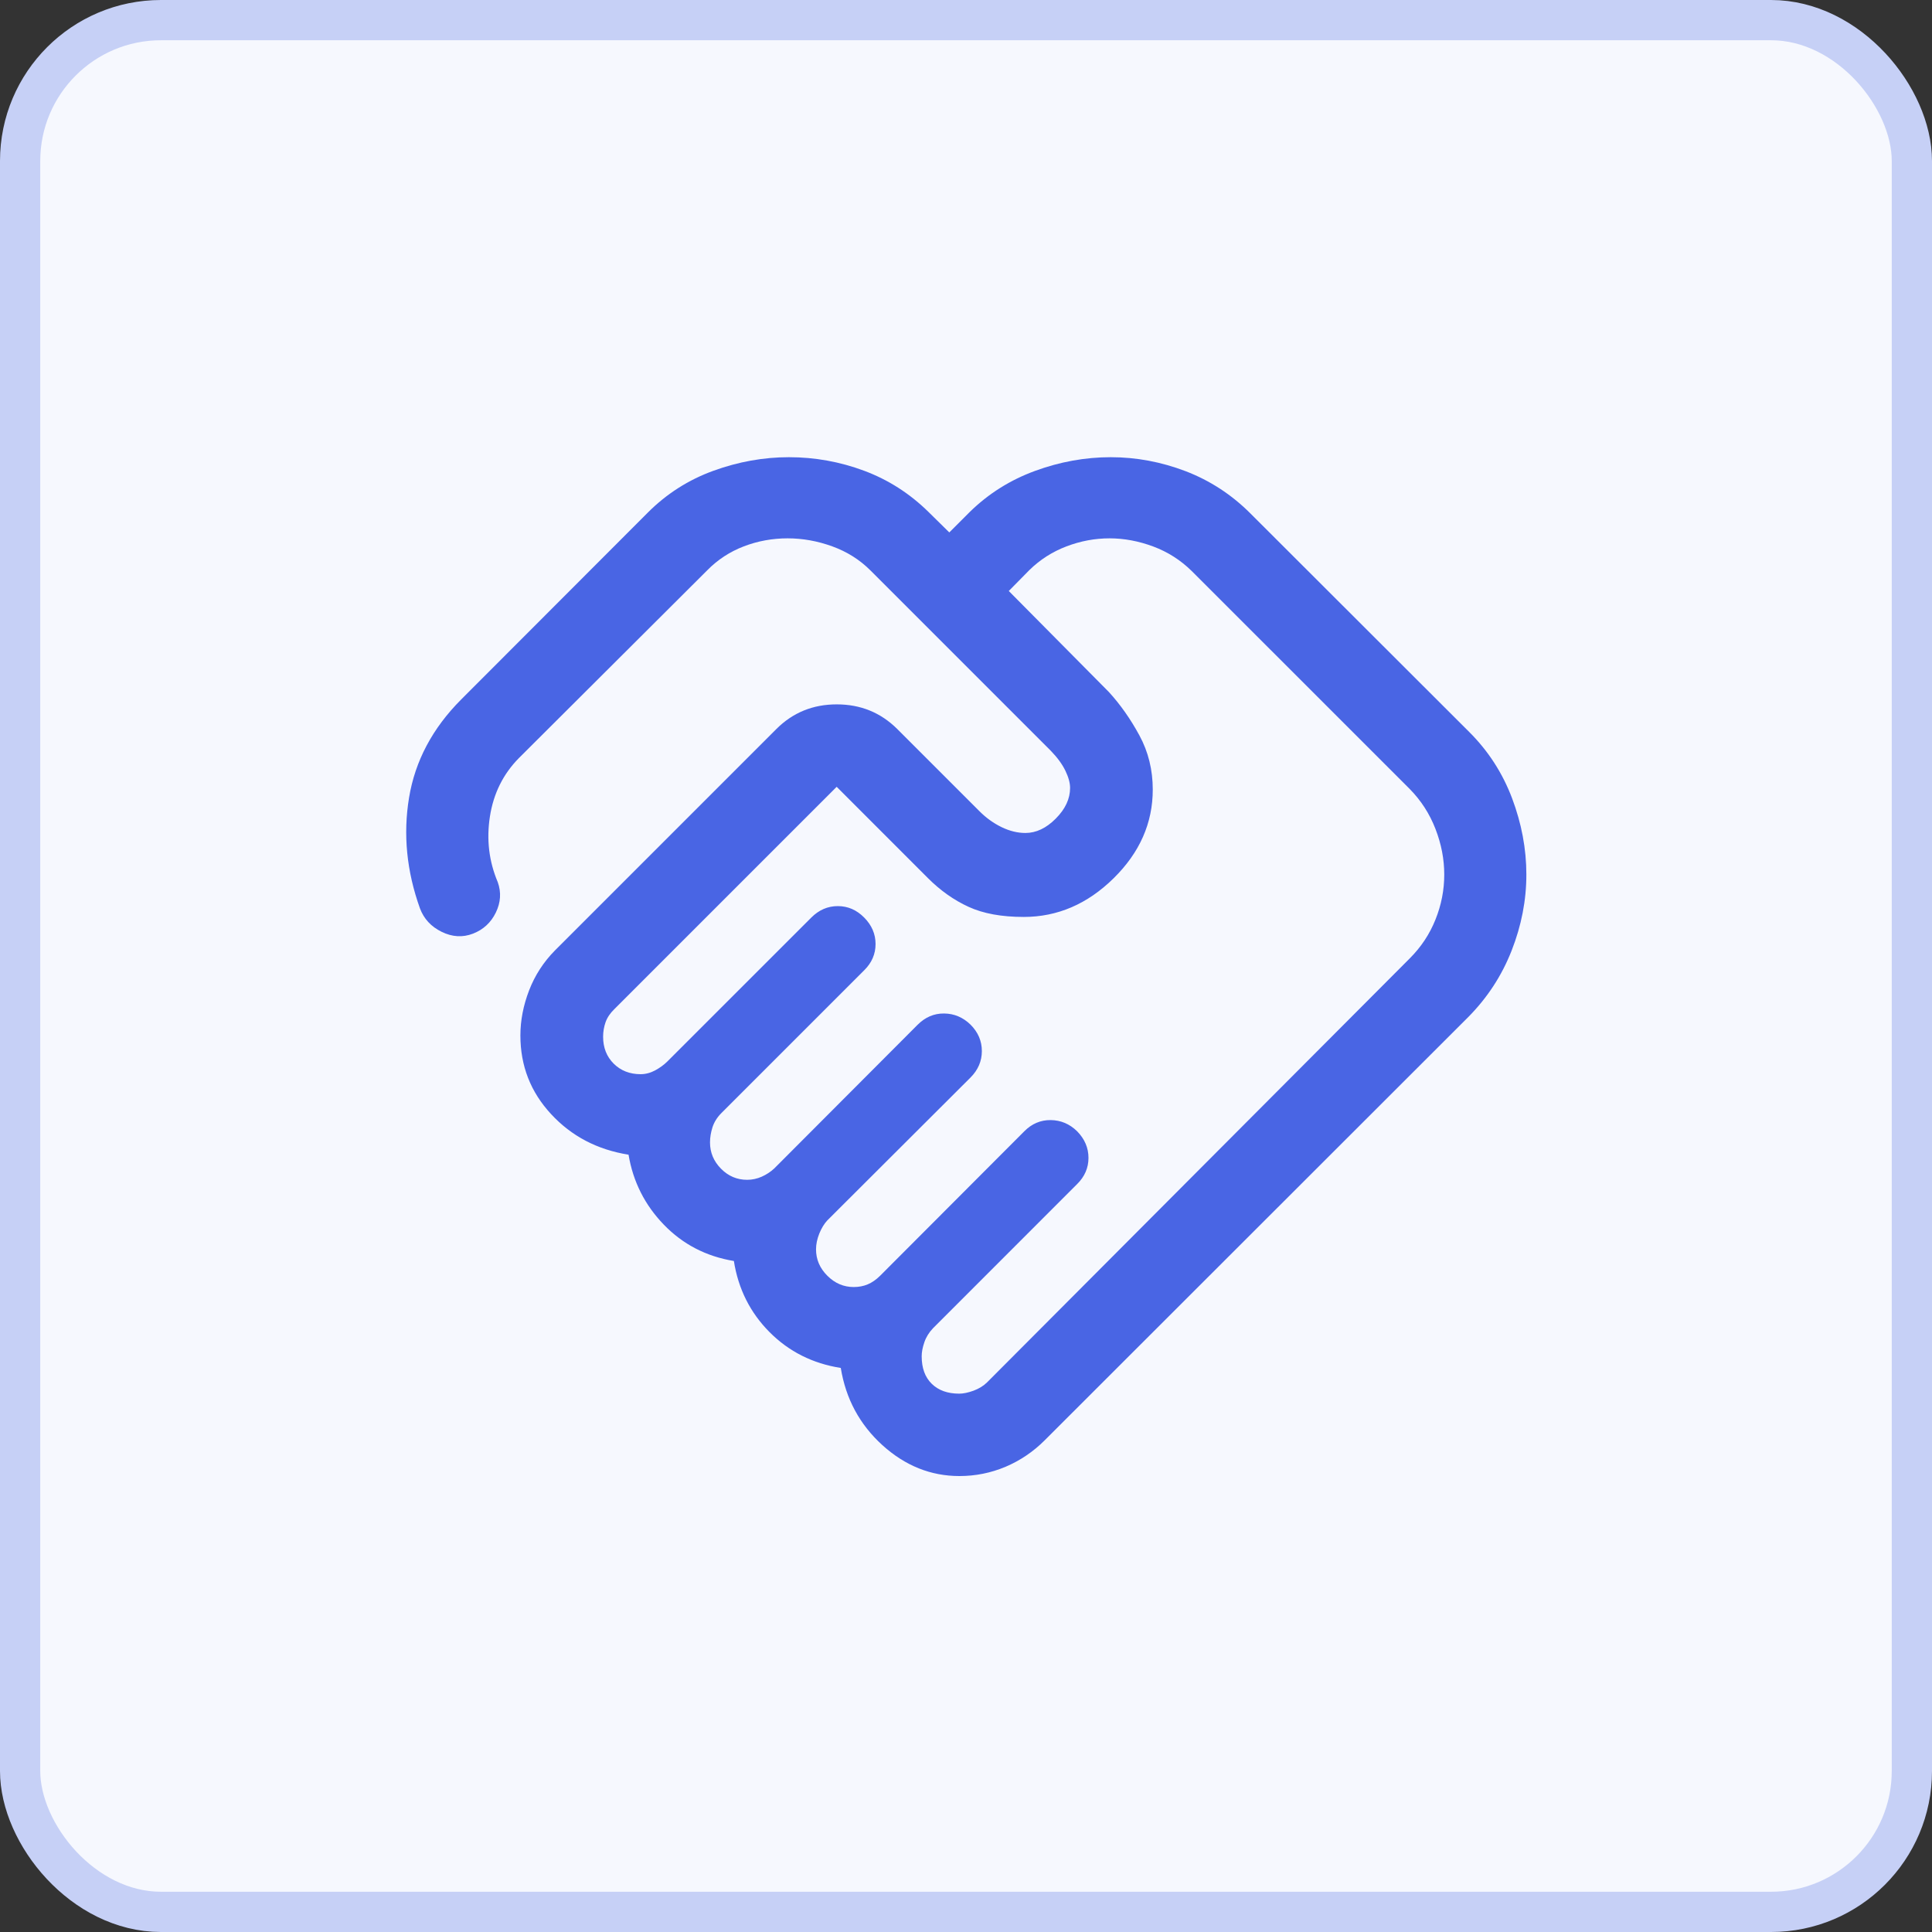
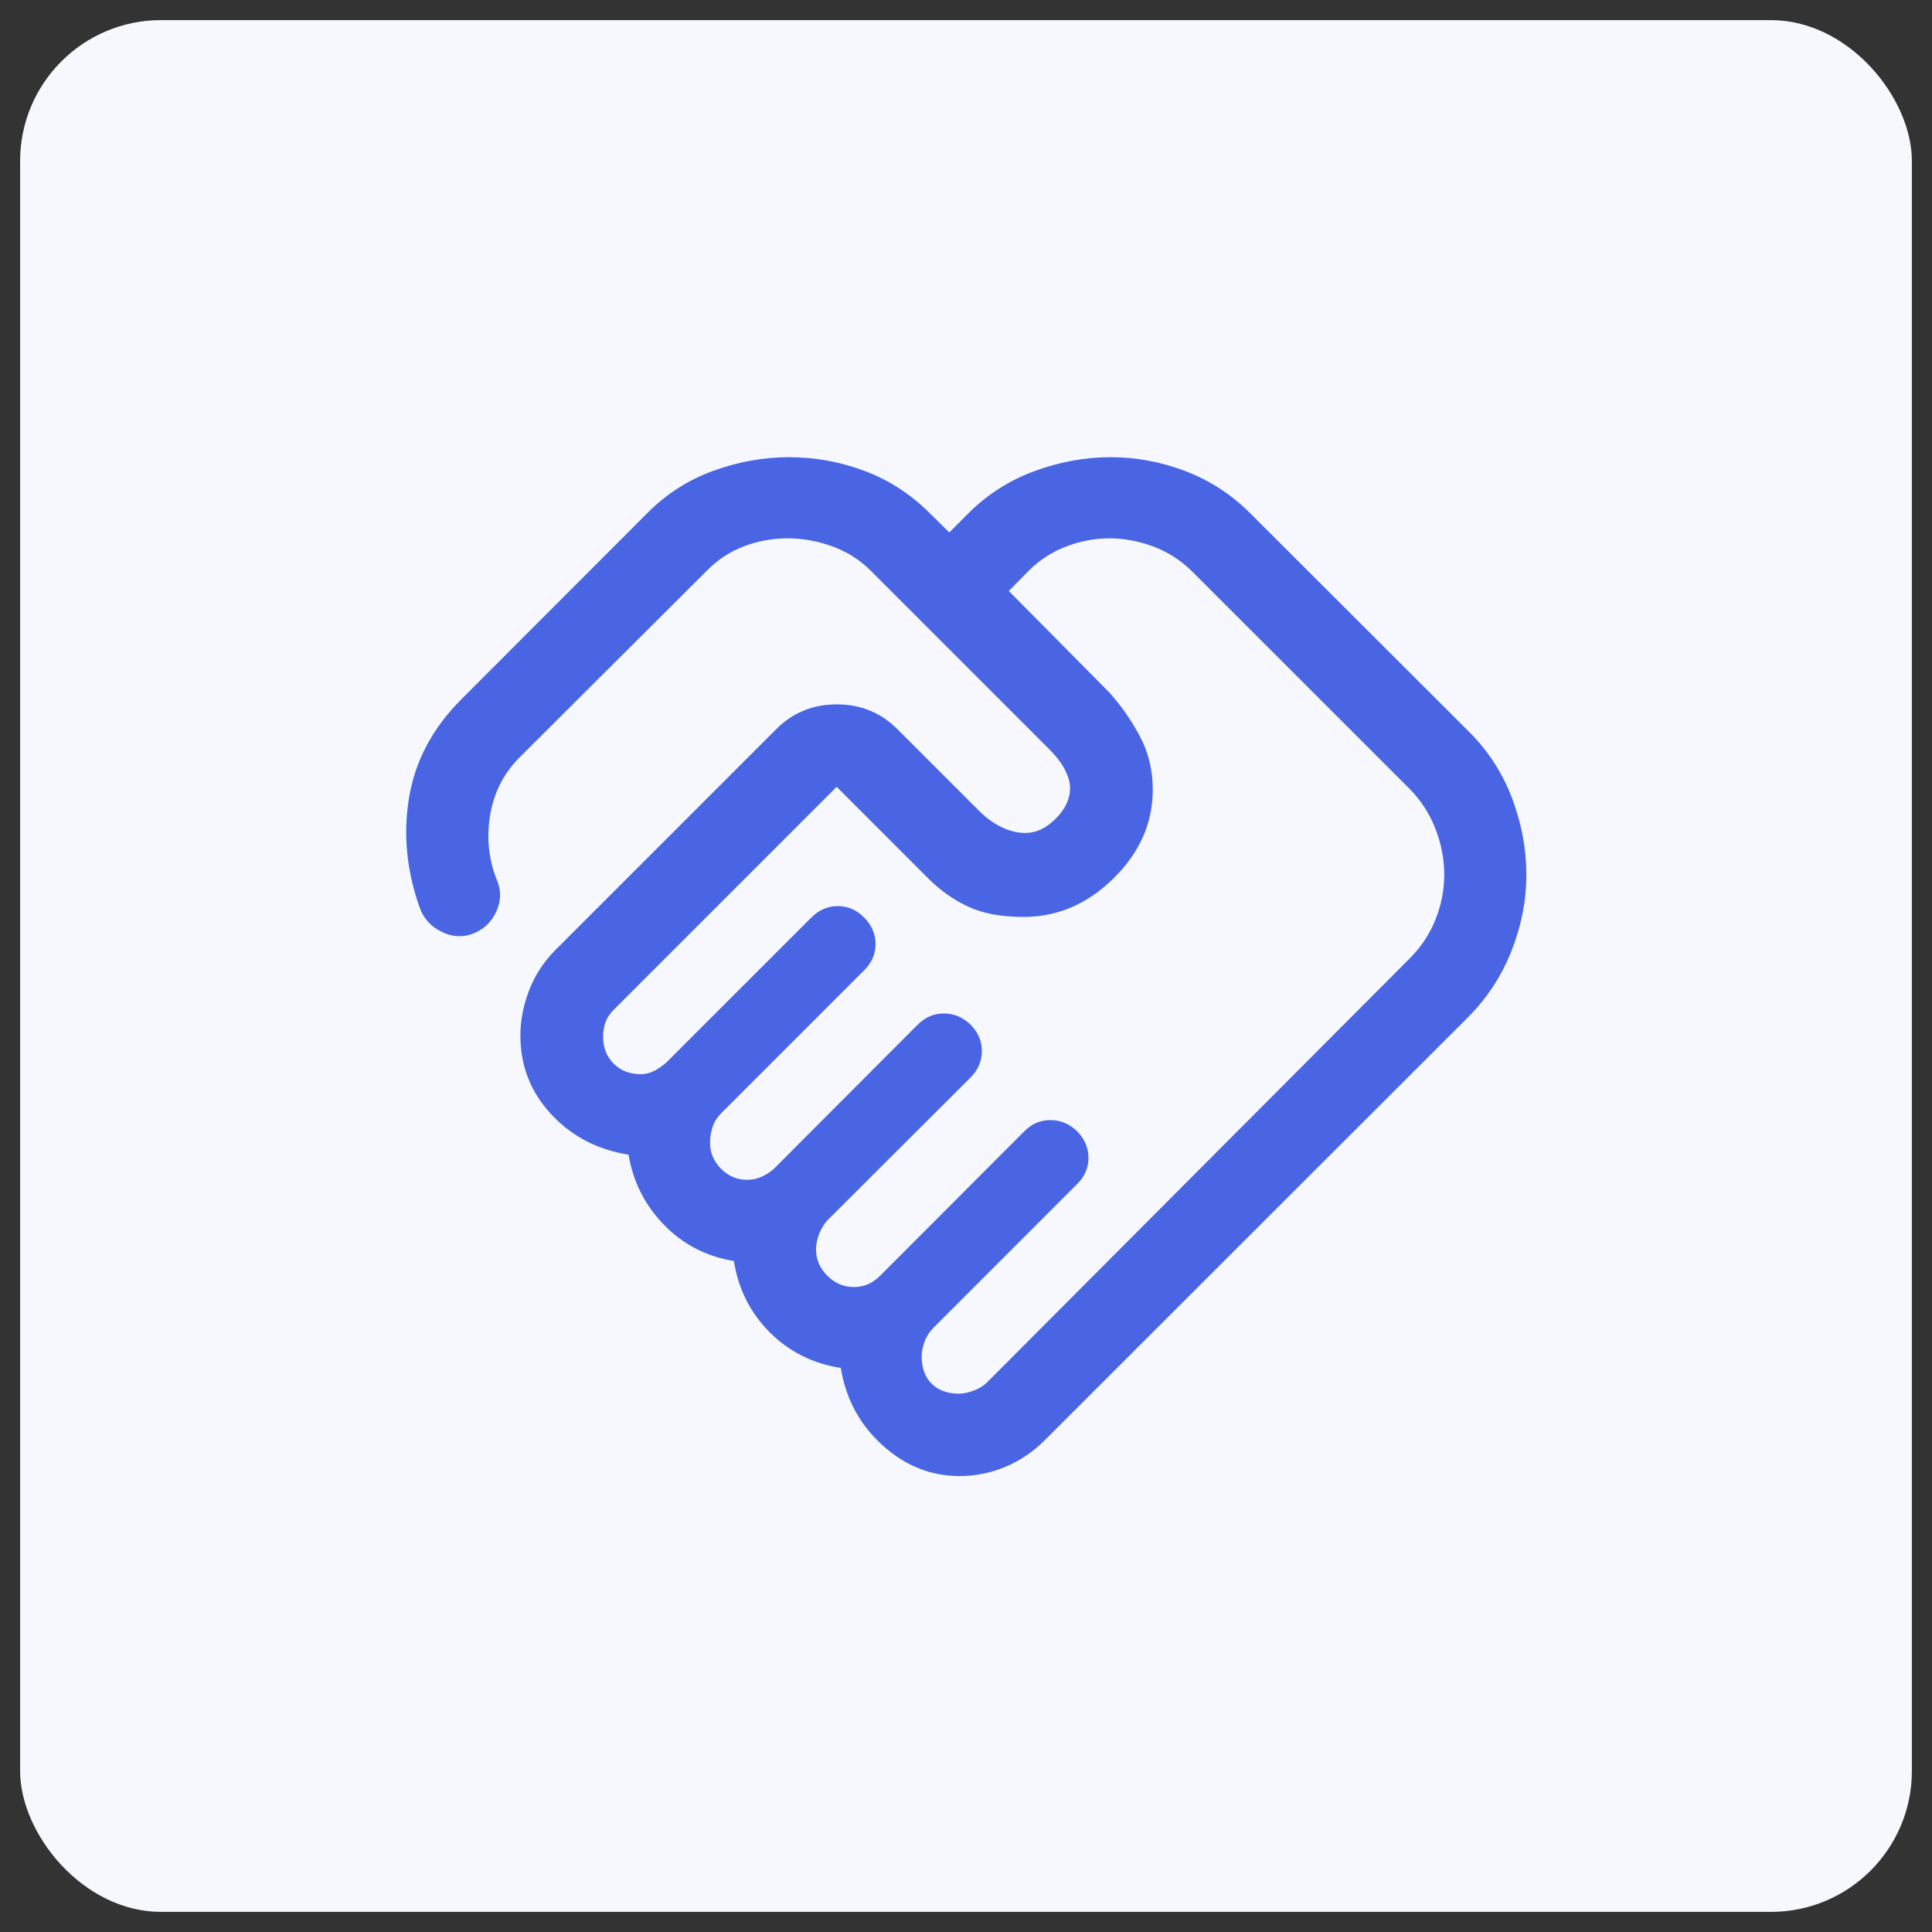
<svg xmlns="http://www.w3.org/2000/svg" width="48" height="48" viewBox="0 0 48 48" fill="none">
  <rect x="0" y="0" width="48" height="48" fill="#333333" stroke="none" />
  <rect x="0.5" y="0.5" width="47" height="47" rx="3.5" fill="#F6F8FE" />
-   <rect x="0.5" y="0.5" width="47" height="47" rx="3.5" stroke="#C6D0F6" />
  <path d="M23.831 34.625C23.934 34.625 24.053 34.6 24.188 34.551C24.323 34.501 24.435 34.432 24.524 34.344L35.025 23.811C35.306 23.53 35.519 23.209 35.664 22.846C35.81 22.483 35.882 22.111 35.882 21.728C35.882 21.348 35.81 20.971 35.664 20.595C35.519 20.219 35.306 19.889 35.025 19.603L29.609 14.188C29.333 13.917 29.015 13.713 28.653 13.578C28.291 13.443 27.929 13.375 27.567 13.375C27.204 13.375 26.848 13.441 26.498 13.574C26.147 13.707 25.839 13.904 25.573 14.165L25.063 14.683L27.55 17.193C27.835 17.505 28.088 17.864 28.309 18.272C28.53 18.68 28.64 19.128 28.64 19.617C28.64 20.448 28.316 21.183 27.666 21.822C27.016 22.461 26.272 22.781 25.435 22.781C24.886 22.781 24.43 22.698 24.066 22.531C23.702 22.365 23.364 22.126 23.053 21.815L20.787 19.548L15.265 25.07C15.161 25.17 15.088 25.278 15.046 25.394C15.005 25.51 14.984 25.631 14.984 25.758C14.984 26.028 15.072 26.251 15.247 26.426C15.423 26.6 15.646 26.688 15.915 26.688C16.039 26.688 16.159 26.656 16.276 26.594C16.392 26.531 16.493 26.458 16.577 26.375L20.157 22.796C20.346 22.607 20.565 22.512 20.815 22.512C21.065 22.512 21.284 22.607 21.471 22.797C21.659 22.987 21.753 23.206 21.753 23.454C21.753 23.703 21.659 23.92 21.471 24.106L17.922 27.655C17.817 27.76 17.744 27.877 17.702 28.005C17.661 28.134 17.64 28.259 17.64 28.383C17.64 28.634 17.731 28.852 17.914 29.037C18.096 29.221 18.312 29.312 18.562 29.312C18.687 29.312 18.809 29.286 18.926 29.234C19.044 29.181 19.147 29.113 19.236 29.03L22.798 25.46C22.987 25.271 23.206 25.177 23.456 25.18C23.706 25.182 23.925 25.275 24.113 25.457C24.3 25.645 24.394 25.863 24.394 26.113C24.394 26.363 24.3 26.582 24.113 26.77L20.556 30.319C20.477 30.403 20.41 30.513 20.355 30.648C20.301 30.784 20.274 30.914 20.274 31.039C20.274 31.289 20.367 31.508 20.555 31.695C20.742 31.883 20.961 31.976 21.211 31.976C21.336 31.976 21.452 31.954 21.557 31.91C21.663 31.866 21.767 31.794 21.867 31.695L25.449 28.106C25.635 27.918 25.854 27.826 26.104 27.828C26.355 27.831 26.574 27.923 26.761 28.106C26.949 28.298 27.043 28.519 27.043 28.767C27.043 29.015 26.949 29.232 26.761 29.418L23.18 33C23.081 33.104 23.009 33.22 22.965 33.349C22.921 33.477 22.899 33.593 22.899 33.695C22.899 33.989 22.982 34.217 23.149 34.38C23.315 34.543 23.543 34.625 23.831 34.625ZM23.836 36.672C23.124 36.672 22.486 36.415 21.921 35.903C21.357 35.39 21.013 34.751 20.889 33.986C20.191 33.877 19.601 33.58 19.119 33.096C18.638 32.612 18.342 32.023 18.233 31.329C17.544 31.215 16.965 30.915 16.493 30.427C16.022 29.94 15.729 29.361 15.616 28.688C14.84 28.564 14.198 28.228 13.691 27.679C13.183 27.131 12.929 26.48 12.929 25.726C12.929 25.352 13.002 24.978 13.146 24.604C13.29 24.231 13.504 23.901 13.787 23.614L19.295 18.106C19.702 17.702 20.2 17.5 20.789 17.5C21.378 17.5 21.877 17.702 22.286 18.106L24.336 20.156C24.503 20.323 24.686 20.454 24.886 20.551C25.085 20.647 25.282 20.695 25.476 20.695C25.743 20.695 25.994 20.576 26.231 20.337C26.468 20.099 26.586 19.845 26.586 19.576C26.586 19.452 26.547 19.309 26.469 19.148C26.391 18.987 26.271 18.823 26.11 18.656L21.626 14.172C21.36 13.906 21.044 13.707 20.677 13.574C20.31 13.441 19.941 13.375 19.568 13.375C19.191 13.375 18.828 13.441 18.48 13.574C18.133 13.707 17.829 13.906 17.569 14.171L12.893 18.833C12.501 19.23 12.261 19.714 12.172 20.285C12.083 20.856 12.148 21.4 12.367 21.917C12.457 22.171 12.44 22.423 12.319 22.672C12.197 22.922 12.008 23.096 11.752 23.196C11.495 23.295 11.236 23.28 10.973 23.151C10.71 23.022 10.531 22.828 10.434 22.569C10.103 21.646 10.012 20.729 10.163 19.817C10.314 18.904 10.746 18.091 11.46 17.376L16.097 12.733C16.565 12.265 17.109 11.919 17.728 11.695C18.346 11.471 18.97 11.359 19.6 11.359C20.244 11.359 20.866 11.471 21.467 11.695C22.068 11.919 22.601 12.26 23.067 12.718L23.585 13.228L24.095 12.718C24.558 12.265 25.099 11.925 25.716 11.699C26.334 11.473 26.96 11.359 27.596 11.359C28.23 11.359 28.849 11.475 29.455 11.706C30.06 11.938 30.597 12.287 31.065 12.755L36.502 18.185C36.975 18.656 37.33 19.205 37.567 19.832C37.803 20.459 37.922 21.09 37.922 21.728C37.922 22.365 37.8 22.995 37.556 23.617C37.312 24.239 36.953 24.789 36.48 25.267L25.956 35.783C25.67 36.069 25.345 36.288 24.982 36.442C24.618 36.595 24.236 36.672 23.836 36.672Z" fill="#4965E4" />
</svg>